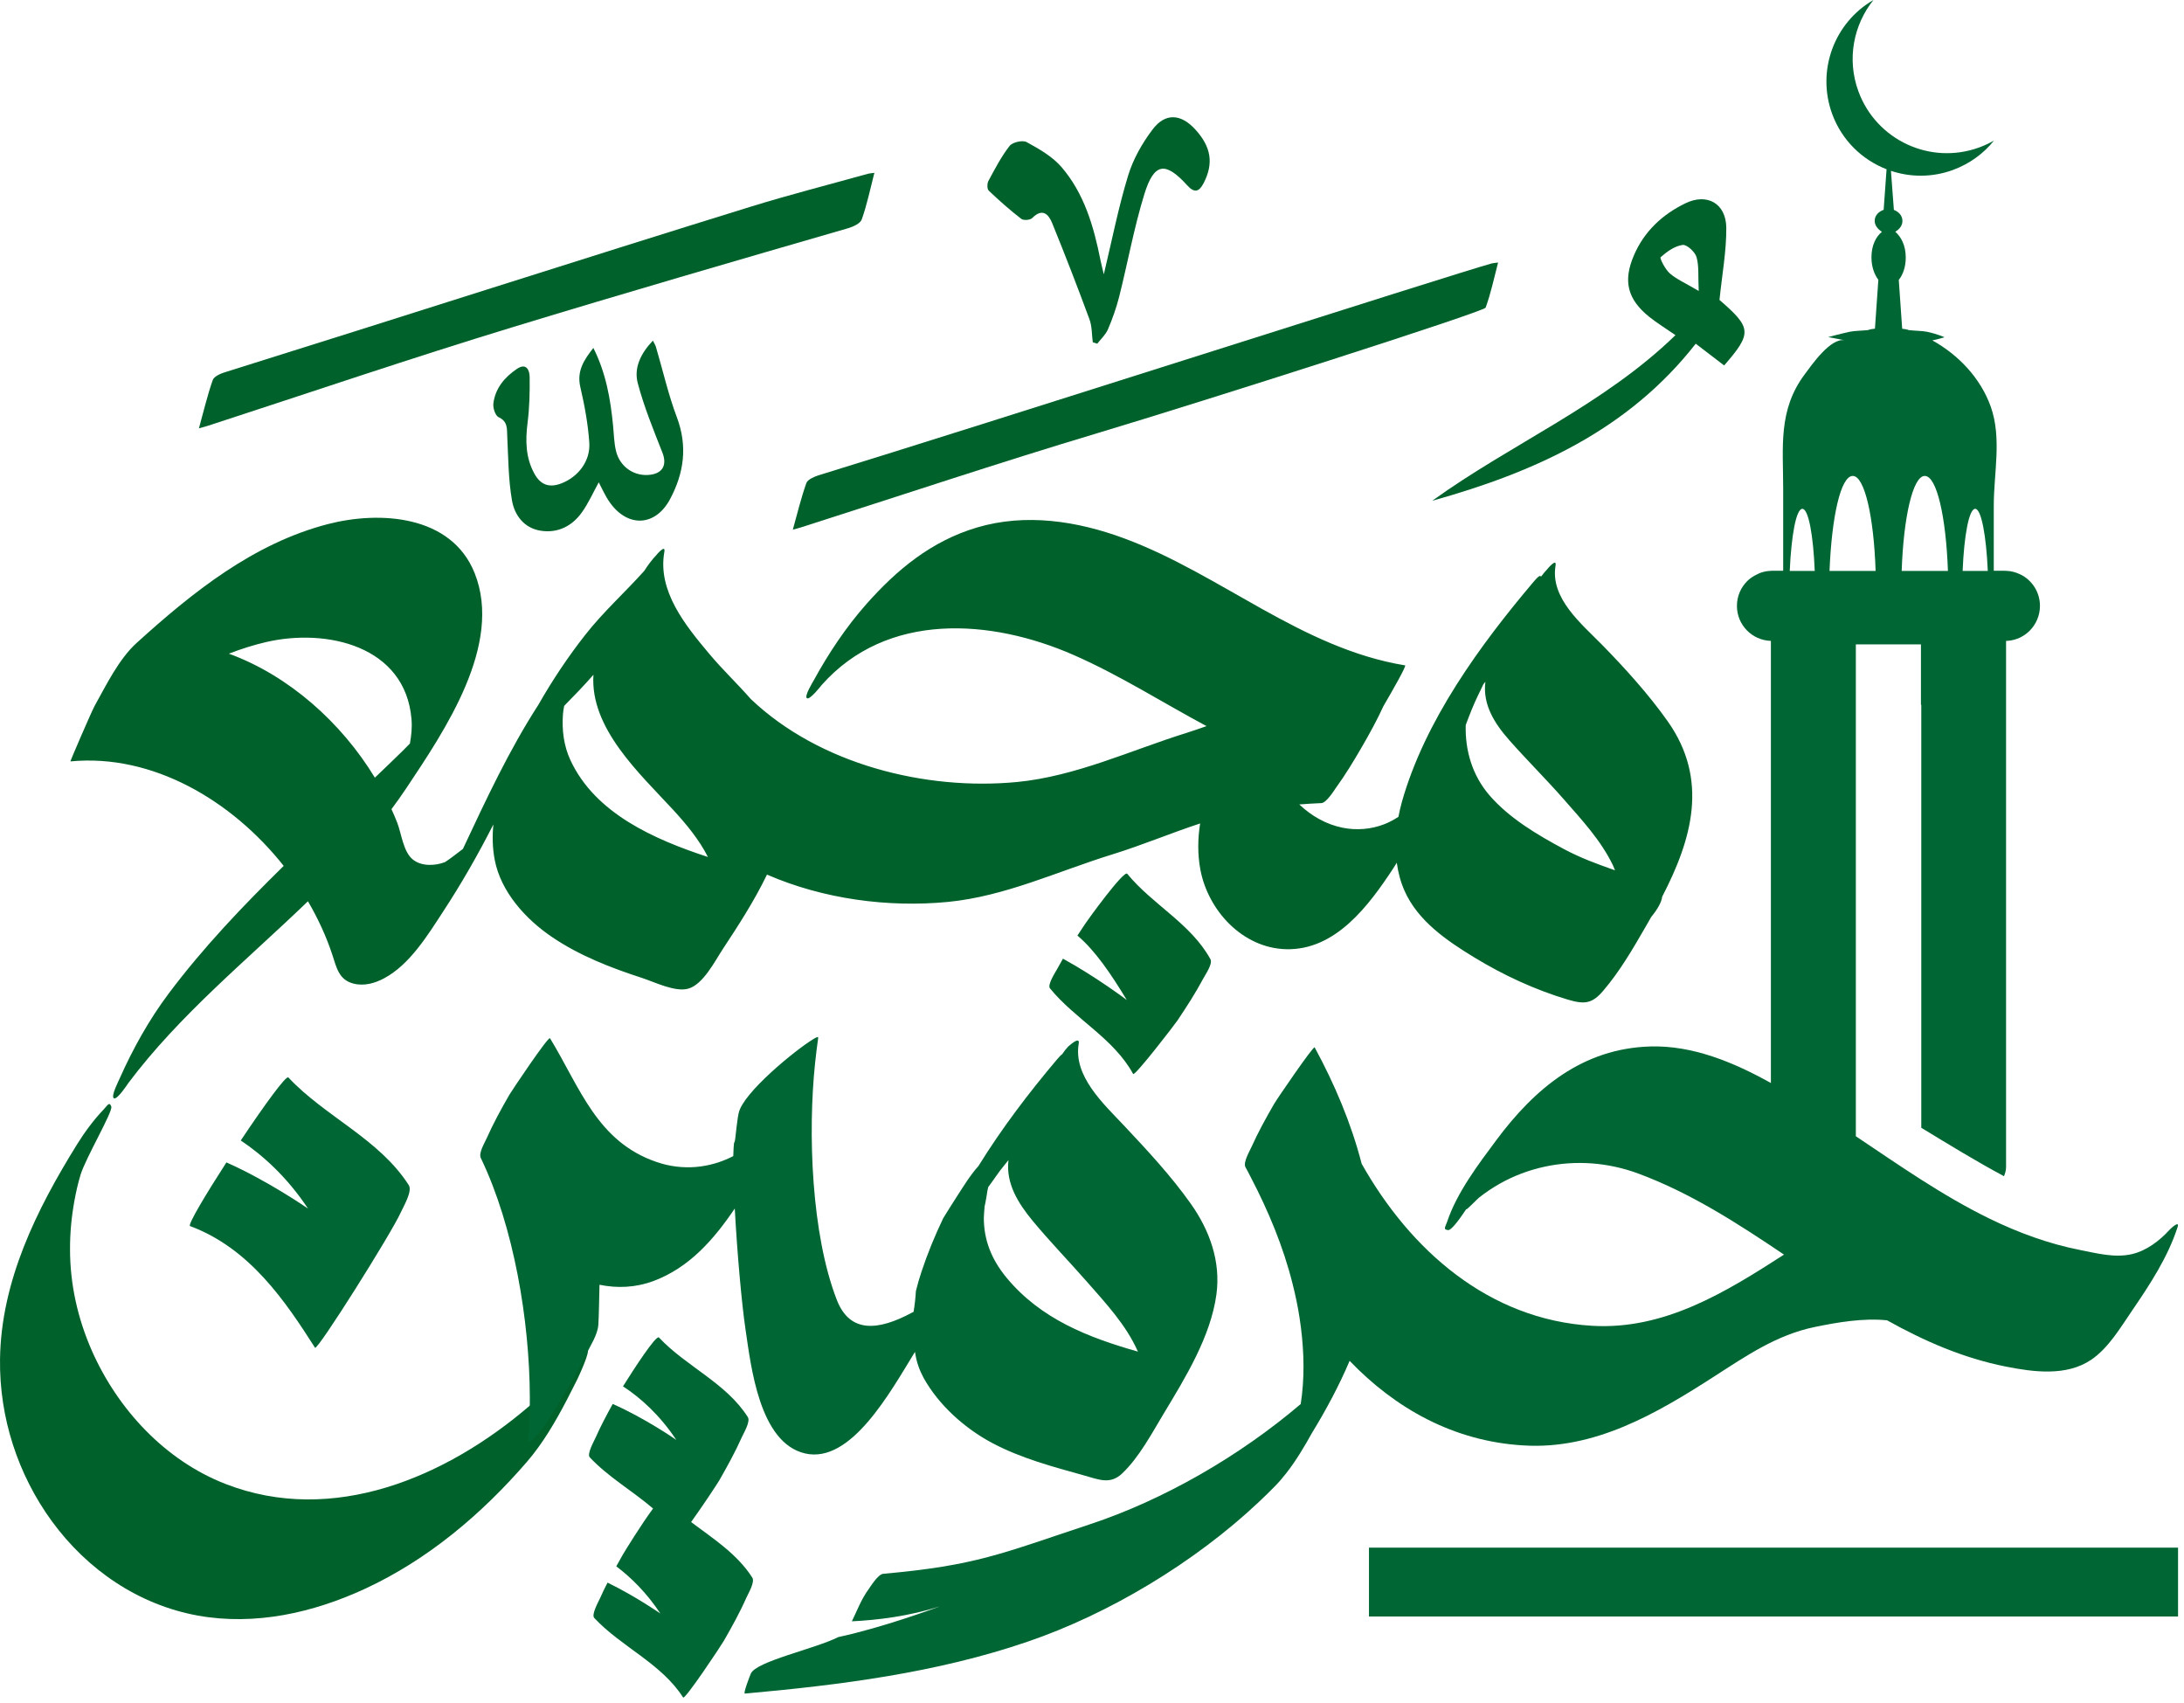
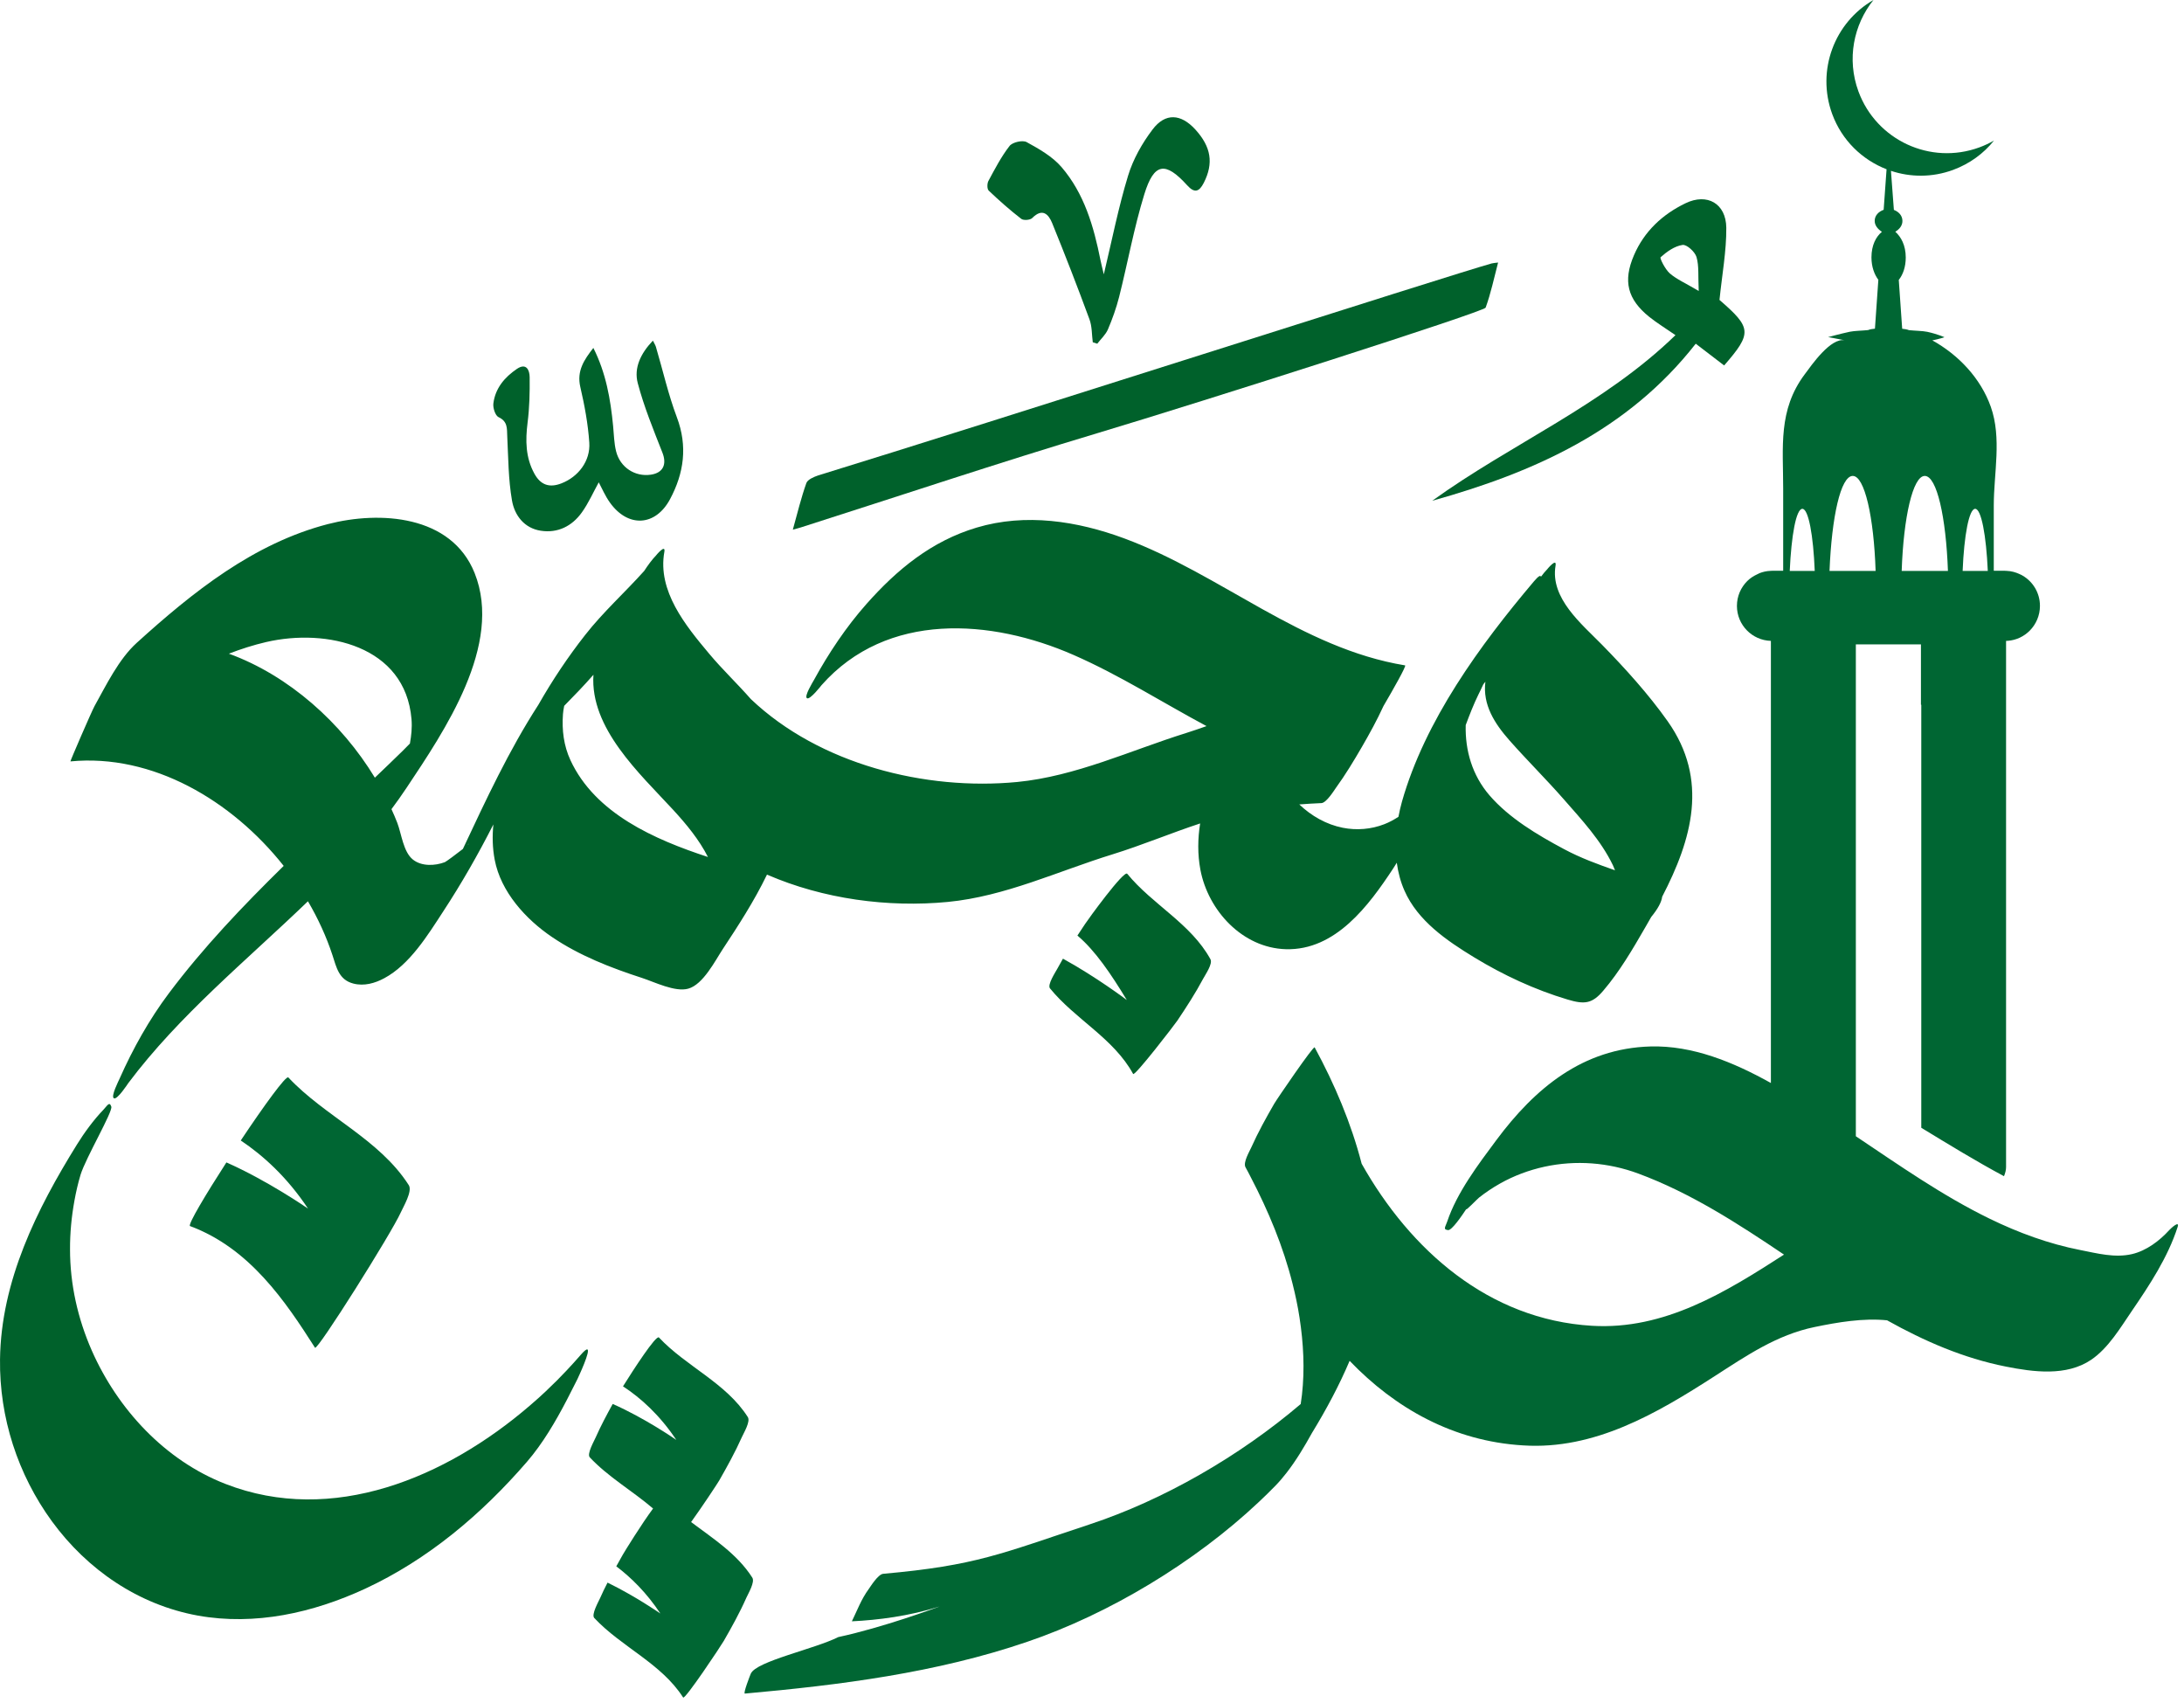
<svg xmlns="http://www.w3.org/2000/svg" width="263" height="205" viewBox="0 0 263 205" fill="none">
-   <path d="M69.873 164.45C69.773 164.63 69.683 164.82 69.563 165.01C69.533 165.07 69.503 165.12 69.483 165.17C69.463 165.21 69.443 165.25 69.423 165.29C69.053 166.03 68.683 166.78 68.283 167.53H68.123C67.303 167.54 66.593 167.71 66.043 168.12C63.793 169.75 64.703 168.07 65.863 166.38C65.863 166.37 65.873 166.37 65.873 166.36C66.693 165.15 67.633 163.96 67.633 163.96C67.633 163.96 67.833 163.98 68.193 164.04C68.573 164.11 69.133 164.24 69.813 164.45C69.833 164.44 69.853 164.44 69.873 164.45Z" fill="#00612B" />
  <path d="M200.812 86.82C198.512 83.57 195.692 80.46 192.912 77.62C190.452 75.11 186.652 72.02 187.322 68.1C187.492 67.09 186.292 68.56 186.342 68.51C186.072 68.79 185.812 69.1 185.562 69.44C185.522 69.23 185.292 69.32 184.722 69.99C178.232 77.66 171.592 86.75 168.822 96.53C168.652 97.12 168.522 97.73 168.402 98.34C167.862 98.69 167.302 99 166.702 99.23C165.112 99.85 163.372 99.99 161.702 99.66C159.722 99.27 157.922 98.24 156.462 96.85C157.352 96.78 158.242 96.73 159.132 96.69C159.732 96.66 160.682 95.12 160.862 94.87C162.012 93.29 163.042 91.58 164.022 89.89C164.942 88.3 165.832 86.68 166.602 85C167.792 82.97 169.392 80.14 169.202 80.11C156.682 78.05 147.042 69.14 135.382 64.82C129.712 62.72 123.502 61.76 117.612 63.52C112.182 65.14 108.022 68.56 104.322 72.74C101.902 75.47 99.772 78.66 98.022 81.86C97.862 82.15 96.823 83.82 97.172 84.06C97.532 84.31 98.933 82.49 98.933 82.49C106.812 73.59 119.352 74.5 129.292 78.86C134.822 81.28 139.962 84.57 145.292 87.42C144.482 87.71 143.662 87.99 142.842 88.25C136.122 90.35 129.552 93.46 122.482 94.15C111.432 95.21 98.683 92.02 90.422 84.17C88.793 82.31 86.972 80.59 85.403 78.71C82.552 75.31 79.153 71.16 80.002 66.44C80.183 65.42 78.963 66.91 79.022 66.85C78.502 67.39 78.022 68.05 77.573 68.74C75.243 71.34 72.632 73.68 70.472 76.44C68.422 79.05 66.513 81.9 64.823 84.87C61.282 90.35 58.523 96.29 55.742 102.21C54.943 102.84 53.733 103.73 53.572 103.8C52.392 104.25 50.763 104.33 49.712 103.48C48.562 102.55 48.352 100.4 47.843 99.07C47.633 98.52 47.392 97.97 47.142 97.42C47.773 96.58 48.383 95.71 48.972 94.83C53.483 88.05 60.612 77.64 57.153 68.99C54.352 62 45.742 61.48 39.483 63.1C30.532 65.42 23.203 71.29 16.473 77.39C14.303 79.35 12.783 82.5 11.383 85.01C11.043 85.62 8.422 91.68 8.482 91.67C18.363 90.72 27.922 96.37 34.163 104.25C29.233 109.09 24.473 114.07 20.312 119.62C17.983 122.72 15.992 126.28 14.422 129.82C14.283 130.14 13.322 132 13.713 132.23C14.113 132.46 15.443 130.41 15.443 130.41C21.602 122.2 29.683 115.64 37.083 108.51C38.303 110.59 39.303 112.77 40.023 114.96C40.523 116.48 40.803 117.97 42.562 118.42C43.843 118.75 45.153 118.38 46.282 117.77C49.352 116.12 51.523 112.57 53.362 109.75C55.572 106.38 57.583 102.86 59.413 99.26C59.273 100.67 59.303 102.09 59.572 103.51C60.303 107.37 63.312 110.68 66.483 112.82C69.772 115.05 73.543 116.52 77.312 117.74C78.793 118.22 81.302 119.48 82.882 119.03C84.683 118.53 86.132 115.64 87.043 114.26C88.832 111.55 90.812 108.51 92.362 105.3C99.162 108.25 106.922 109.28 114.132 108.59C121.052 107.92 127.412 104.88 134.002 102.85C137.552 101.75 140.992 100.3 144.522 99.14C144.232 100.97 144.202 102.84 144.552 104.71C145.482 109.63 149.622 114.13 154.842 114.28C160.832 114.45 164.842 109.01 167.782 104.54C167.922 104.32 168.062 104.09 168.202 103.87C168.362 105.03 168.652 106.16 169.132 107.24C170.732 110.87 174.222 113.25 177.502 115.25C181.012 117.39 184.822 119.16 188.772 120.34C190.782 120.94 191.722 120.87 193.072 119.27C195.032 116.98 196.602 114.29 198.102 111.69C198.352 111.26 198.592 110.83 198.842 110.4C199.652 109.41 200.082 108.6 200.162 107.96C203.732 101.07 205.822 93.89 200.812 86.82ZM27.562 78.7C29.012 78.14 30.503 77.66 32.053 77.3C39.312 75.62 48.803 77.74 49.553 86.57C49.642 87.62 49.532 88.57 49.362 89.52C49.072 89.81 48.792 90.11 48.492 90.4C47.383 91.49 46.263 92.55 45.142 93.63C41.142 87.03 34.803 81.34 27.562 78.7ZM56.312 101.74C56.383 101.64 56.432 101.58 56.453 101.58C56.462 101.59 56.413 101.65 56.312 101.74ZM68.692 91.52C67.882 89.77 67.653 87.89 67.793 85.98C67.812 85.67 67.873 85.33 67.942 84.98C69.142 83.76 70.332 82.53 71.463 81.24C71.032 87.68 77.032 93.13 81.043 97.48C82.662 99.24 84.183 101.08 85.252 103.18C78.823 101.07 71.672 97.95 68.692 91.52ZM188.322 102.22C185.142 100.52 181.742 98.51 179.362 95.75C177.302 93.36 176.422 90.37 176.502 87.3C176.972 86.04 177.462 84.78 178.052 83.58C178.122 83.44 178.362 82.96 178.622 82.39C178.702 82.29 178.792 82.18 178.872 82.08C178.522 84.85 179.982 87.11 181.772 89.14C183.902 91.55 186.182 93.8 188.302 96.22C190.482 98.71 192.782 101.17 194.232 104.18C194.322 104.38 194.392 104.58 194.482 104.78C192.402 104.05 190.332 103.3 188.322 102.22Z" fill="#00612B" />
  <path d="M135.743 105.199C135.353 104.719 131.013 110.709 130.683 111.219C130.363 111.689 130.053 112.159 129.743 112.639C131.893 114.449 133.783 117.259 135.693 120.399C135.503 120.259 132.063 117.659 128.003 115.419C127.763 115.829 127.533 116.239 127.313 116.649C127.093 117.059 126.093 118.569 126.443 118.999C129.463 122.709 134.113 125.009 136.453 129.299C136.633 129.629 141.453 123.369 141.793 122.859C142.883 121.229 143.963 119.569 144.883 117.839C145.143 117.349 146.063 116.039 145.763 115.489C143.423 111.209 138.773 108.909 135.743 105.199Z" fill="#00612B" />
  <path d="M69.933 163.12C69.373 163.76 68.803 164.4 68.203 165.03C67.463 165.82 66.683 166.6 65.883 167.35C65.873 167.36 65.873 167.36 65.873 167.37C65.203 168 64.523 168.62 63.813 169.22C53.713 177.91 40.043 183.68 27.153 178.66C19.873 175.83 14.173 169.67 11.053 162.6C9.363 158.75 8.433 154.63 8.433 150.42C8.423 148.45 8.613 146.49 8.963 144.56C9.153 143.51 9.393 142.46 9.703 141.43C10.323 139.41 13.613 133.82 13.403 133.23C13.173 132.57 12.933 133.1 12.423 133.64C11.293 134.81 10.123 136.41 9.283 137.77C4.423 145.59 0.123 154.23 0.003 163.66C-0.087 170.65 2.133 177.51 6.253 183.16C10.513 188.99 16.673 193.21 23.823 194.51C30.713 195.75 37.693 194.18 43.963 191.28C51.553 187.76 58.023 182.28 63.453 176C65.353 173.8 66.903 171.15 68.273 168.52C68.663 167.76 69.043 167.02 69.413 166.28C69.433 166.25 69.443 166.21 69.473 166.16C69.493 166.12 69.523 166.06 69.553 166C69.623 165.84 69.713 165.65 69.813 165.43C70.503 163.91 71.583 161.22 69.933 163.12Z" fill="#00612B" />
  <path d="M63.782 45.41C63.773 44.56 63.383 43.65 62.252 44.41C60.773 45.41 59.642 46.74 59.413 48.57C59.343 49.11 59.642 50.03 60.032 50.22C61.153 50.74 61.042 51.59 61.083 52.52C61.212 55.1 61.212 57.71 61.653 60.25C61.962 62.05 63.133 63.6 65.132 63.9C67.162 64.21 68.882 63.35 70.062 61.7C70.873 60.57 71.433 59.28 72.103 58.07C72.502 58.82 72.882 59.72 73.442 60.5C75.612 63.55 78.933 63.39 80.692 60.09C82.362 56.96 82.823 53.73 81.513 50.25C80.472 47.49 79.823 44.59 78.983 41.75C78.912 41.53 78.782 41.33 78.623 41.01C77.142 42.56 76.312 44.31 76.802 46.14C77.552 48.98 78.683 51.73 79.763 54.48C80.323 55.89 79.873 56.93 78.373 57.15C76.483 57.43 74.683 56.29 74.192 54.34C73.942 53.35 73.933 52.31 73.832 51.29C73.522 48.06 72.972 44.9 71.453 41.89C70.343 43.31 69.433 44.65 69.882 46.59C70.392 48.79 70.812 51.04 70.963 53.29C71.112 55.52 69.623 57.41 67.623 58.19C66.172 58.76 65.103 58.4 64.353 57.03C63.282 55.08 63.263 53.03 63.532 50.88C63.763 49.08 63.803 47.24 63.782 45.41Z" fill="#00612B" />
  <path d="M122.983 26.35C123.253 26.56 124.063 26.5 124.303 26.25C125.523 25.02 126.263 25.78 126.703 26.86C128.263 30.69 129.763 34.56 131.193 38.44C131.513 39.3 131.473 40.29 131.593 41.21C131.773 41.27 131.953 41.32 132.133 41.38C132.563 40.82 133.133 40.31 133.413 39.67C133.953 38.41 134.423 37.09 134.763 35.76C135.803 31.64 136.553 27.43 137.803 23.38C138.973 19.59 140.333 19.41 142.953 22.3C143.863 23.31 144.413 23.08 144.963 22.01C146.163 19.65 145.853 17.68 143.933 15.58C142.213 13.7 140.333 13.55 138.793 15.59C137.533 17.25 136.443 19.18 135.843 21.16C134.683 24.96 133.913 28.88 132.923 33.03C132.753 32.32 132.623 31.83 132.523 31.33C131.713 27.27 130.573 23.31 127.833 20.12C126.733 18.84 125.143 17.94 123.633 17.11C123.153 16.84 121.923 17.12 121.573 17.57C120.573 18.86 119.803 20.34 119.023 21.79C118.863 22.1 118.853 22.75 119.063 22.95C120.323 24.15 121.623 25.3 122.983 26.35Z" fill="#00612B" />
  <path d="M97.103 58.159C96.473 59.929 96.033 61.759 95.473 63.769C95.983 63.629 96.233 63.569 96.473 63.489C108.383 59.689 120.243 55.719 132.223 52.129C144.773 48.369 178.733 37.529 178.903 37.039C179.523 35.329 179.903 33.529 180.403 31.609C180.013 31.659 179.813 31.669 179.623 31.719C175.063 32.969 118.583 51.079 98.523 57.239C97.993 57.419 97.253 57.739 97.103 58.159Z" fill="#00612B" />
-   <path d="M61.833 39.36C74.773 35.41 89.093 31.25 102.083 27.49C102.713 27.31 103.593 26.92 103.773 26.42C104.403 24.65 104.783 22.79 105.293 20.81C104.893 20.87 104.683 20.87 104.483 20.93C99.783 22.24 95.043 23.45 90.383 24.89C69.693 31.29 47.743 38.36 27.073 44.82C26.523 44.99 25.763 45.33 25.613 45.77C24.973 47.6 24.533 49.49 23.953 51.57C24.473 51.42 24.733 51.36 24.983 51.28C37.273 47.28 49.493 43.12 61.833 39.36Z" fill="#00612B" />
  <path d="M207.063 36.11C207.373 33.06 207.903 30.24 207.883 27.42C207.853 24.5 205.573 23.21 202.973 24.47C200.193 25.81 198.003 27.85 196.763 30.73C195.423 33.84 195.983 36.03 198.593 38.14C199.533 38.89 200.563 39.52 201.763 40.35C193.093 48.77 182.013 53.41 172.473 60.29C184.723 56.87 196.023 51.84 204.203 41.38C205.403 42.3 206.513 43.16 207.623 44C211.013 40.1 210.943 39.47 207.063 36.11ZM201.083 32.92C200.523 32.43 199.843 31.08 199.973 30.97C200.723 30.3 201.653 29.63 202.613 29.49C203.113 29.41 204.103 30.31 204.293 30.94C204.613 32.02 204.473 33.23 204.563 35.03C202.973 34.09 201.923 33.64 201.083 32.92Z" fill="#00612B" />
  <path d="M34.723 129.72C34.453 129.44 31.753 133.17 28.993 137.31C31.683 139.11 34.573 141.72 37.093 145.51C36.873 145.36 32.193 142.13 27.263 139.95C24.763 143.83 22.643 147.37 22.873 147.61C30.073 150.28 34.373 156.68 37.933 162.26C38.203 162.69 47.183 148.4 48.263 145.97C48.573 145.28 49.683 143.43 49.233 142.7C45.673 137.12 39.153 134.45 34.723 129.72Z" fill="#006633" />
  <path d="M90.593 189.94C88.772 187.09 85.903 185.26 83.223 183.25C84.593 181.35 86.413 178.59 86.613 178.24C87.583 176.54 88.543 174.81 89.343 173.01C89.573 172.5 90.393 171.14 90.053 170.61C87.433 166.49 82.623 164.52 79.353 161.03C79.013 160.67 76.252 164.95 75.022 166.91C77.153 168.3 79.442 170.36 81.442 173.36C81.272 173.24 77.623 170.72 73.783 169.03C73.053 170.35 72.343 171.68 71.733 173.06C71.553 173.48 70.642 175.06 71.022 175.46C73.243 177.83 76.173 179.5 78.643 181.62C77.253 183.49 75.213 186.8 75.003 187.17C74.733 187.64 74.472 188.1 74.213 188.58C76.013 189.94 77.873 191.77 79.522 194.26C79.373 194.16 76.493 192.17 73.162 190.54C72.843 191.15 72.543 191.77 72.272 192.39C72.082 192.82 71.183 194.39 71.563 194.8C74.833 198.29 79.633 200.26 82.263 204.37C82.473 204.69 86.843 198.12 87.153 197.57C88.132 195.87 89.093 194.14 89.882 192.35C90.112 191.84 90.933 190.47 90.593 189.94Z" fill="#006633" />
  <path d="M206.473 165.69C210.313 163.22 213.963 160.71 218.513 159.77C221.313 159.19 224.373 158.67 227.243 158.96C231.733 161.47 236.443 163.52 241.543 164.53C244.863 165.19 248.843 165.73 251.823 163.71C253.893 162.31 255.343 159.85 256.723 157.83C258.863 154.7 261.063 151.36 262.233 147.72C262.503 146.88 261.403 147.9 261.233 148.09C260.053 149.39 258.463 150.59 256.733 150.99C254.663 151.47 252.553 150.9 250.513 150.5C246.723 149.76 243.073 148.42 239.603 146.73C233.913 143.96 228.733 140.31 223.483 136.8V77.58H231.323V84.85H231.363V135.78C234.653 137.78 237.943 139.8 241.323 141.61C241.473 141.24 241.573 140.87 241.573 140.52V77.16C241.643 77.16 241.723 77.16 241.793 77.15C242.823 77.07 243.733 76.62 244.423 75.93C245.183 75.16 245.653 74.11 245.653 72.94C245.653 71.38 244.803 70.01 243.543 69.29C243.453 69.23 243.353 69.19 243.223 69.13C242.743 68.9 242.203 68.75 241.643 68.73C241.573 68.72 241.493 68.72 241.423 68.72H240.093V60.86C240.093 56.95 241.073 52.76 239.733 48.97C238.513 45.54 235.853 42.73 232.693 40.98C233.523 40.82 234.153 40.6 234.153 40.6C234.153 40.6 233.323 40.22 232.083 39.95C231.493 39.83 230.673 39.83 229.883 39.75C229.613 39.64 229.363 39.62 229.063 39.58L228.653 33.7C229.153 33.07 229.493 32.15 229.493 31C229.493 29.52 228.913 28.5 228.233 27.9C228.723 27.6 229.093 27.18 229.093 26.6C229.093 25.93 228.613 25.48 228.063 25.27L227.743 21L227.713 20.57C230.063 21.35 232.673 21.38 235.183 20.46C237.193 19.72 238.873 18.48 240.123 16.92C239.563 17.24 238.973 17.52 238.343 17.75C232.463 19.9 225.953 16.88 223.793 11C222.373 7.13 223.203 2.99 225.603 0C220.913 2.7 218.713 8.46 220.633 13.72C221.803 16.91 224.253 19.24 227.183 20.38L227.153 20.79L226.833 25.26C226.243 25.47 225.753 25.93 225.753 26.59C225.753 27.17 226.153 27.6 226.623 27.91C225.913 28.49 225.363 29.52 225.363 30.99C225.363 32.14 225.723 33.06 226.193 33.69L225.783 39.57C225.473 39.61 225.223 39.63 224.953 39.74C224.213 39.82 223.353 39.82 222.763 39.94C221.513 40.21 220.143 40.59 220.143 40.59C220.143 40.59 221.343 40.8 222.153 40.97C220.443 40.63 218.173 43.93 217.323 45.07C214.103 49.38 214.733 53.82 214.733 58.81V68.72H213.403C213.333 68.72 213.253 68.72 213.183 68.73C212.723 68.75 212.283 68.85 211.873 69.01C211.793 69.04 211.723 69.09 211.613 69.14C211.163 69.35 210.753 69.61 210.403 69.96C209.633 70.73 209.163 71.78 209.163 72.95C209.163 75.24 210.983 77.09 213.253 77.16V130.39C208.713 127.86 203.813 125.85 198.753 125.99C190.593 126.22 184.833 131.02 180.173 137.29C178.013 140.19 175.443 143.59 174.283 147.05C174.043 147.75 173.743 148.02 174.373 148.1C174.823 148.16 176.033 146.38 176.583 145.55C176.433 145.89 177.843 144.4 178.103 144.19C178.903 143.56 179.753 142.99 180.643 142.49C182.313 141.55 184.113 140.88 185.983 140.47C189.763 139.65 193.663 139.95 197.283 141.29C203.583 143.62 209.263 147.3 214.833 151.05C207.783 155.59 200.433 160.14 191.713 159.62C179.263 158.88 169.823 150.5 163.973 140.11C162.713 135.23 160.713 130.52 158.313 126.1C158.183 125.86 153.753 132.34 153.433 132.9C152.453 134.6 151.493 136.33 150.693 138.12C150.453 138.66 149.673 139.95 149.983 140.53C150.203 140.92 150.413 141.32 150.613 141.72C152.743 145.8 154.533 150.09 155.653 154.56C155.993 155.91 156.283 157.27 156.493 158.65C156.963 161.71 157.133 164.84 156.783 167.93C156.743 168.3 156.693 168.67 156.633 169.04C149.253 175.33 140.083 180.6 131.243 183.52C120.523 187.07 117.563 188.48 106.353 189.48C105.733 189.54 104.833 191.01 104.623 191.3C103.713 192.54 103.233 193.87 102.583 195.2C105.713 195.05 109.473 194.58 113.153 193.41C112.643 193.6 106.373 195.93 100.943 197.1C98.113 198.53 91.073 200 90.413 201.5C90.323 201.71 89.453 203.93 89.703 203.9C101.173 202.87 112.743 201.41 123.693 197.67C133.543 194.32 143.853 188.12 151.593 180.83C152.273 180.2 152.923 179.55 153.563 178.9C154.033 178.42 154.483 177.9 154.913 177.34C156.083 175.84 157.083 174.16 158.013 172.48C158.023 172.47 158.023 172.46 158.033 172.45C159.713 169.7 161.263 166.81 162.523 163.84C168.003 169.55 175.023 173.52 183.413 174.02C192.003 174.58 199.503 170.18 206.473 165.69ZM237.853 61.26C238.593 61.26 239.183 64.48 239.373 68.74H236.343C236.513 64.48 237.113 61.26 237.853 61.26ZM231.783 57.3C233.233 57.3 234.343 62.26 234.573 68.74H229.003C229.223 62.26 230.353 57.3 231.783 57.3ZM223.113 57.3C224.543 57.3 225.653 62.26 225.863 68.74H220.313C220.573 62.26 221.653 57.3 223.113 57.3ZM217.043 61.26C217.783 61.26 218.363 64.48 218.533 68.74H215.523C215.713 64.48 216.293 61.26 217.043 61.26Z" fill="#006633" />
-   <path d="M72.192 154.68C74.323 155.12 76.543 155.03 78.692 154.23C83.013 152.62 85.983 149.2 88.483 145.5C88.763 150.82 89.332 157.06 89.763 159.97C90.433 164.48 91.422 173.71 96.953 174.99C102.473 176.26 107.203 167.61 110.183 162.76C110.273 163.34 110.393 163.91 110.593 164.47C110.763 164.96 110.983 165.45 111.243 165.93C113.073 169.2 116.183 171.97 119.463 173.72C122.943 175.57 126.783 176.59 130.553 177.64C132.333 178.14 133.703 178.77 135.153 177.38C137.193 175.43 138.703 172.57 140.143 170.18C142.733 165.88 145.793 160.93 146.483 155.84C147.023 151.88 145.663 148.12 143.393 144.92C141.033 141.58 138.133 138.47 135.333 135.49C132.903 132.91 129.223 129.56 129.903 125.64C130.073 124.63 128.603 126.05 128.643 125.99C128.373 126.27 128.133 126.58 127.913 126.92C127.783 127 127.583 127.2 127.303 127.53C123.923 131.53 120.643 135.83 117.823 140.39C116.833 141.48 115.953 142.94 115.193 144.11C114.643 144.95 114.113 145.81 113.583 146.67C112.573 148.77 111.693 150.92 110.963 153.12C110.713 153.88 110.483 154.65 110.293 155.44C110.243 156.28 110.153 157.12 110.013 157.94C109.953 157.97 109.903 158 109.853 158.02C105.723 160.25 102.333 160.52 100.773 156.51C97.703 148.61 97.263 136.38 98.162 127.91C98.263 126.95 98.382 126.01 98.513 125.07C98.522 125 98.522 124.94 98.522 124.89C98.522 124.79 98.263 124.9 97.862 125.15V125.14C97.862 125.15 97.853 125.15 97.853 125.16C95.782 126.43 89.502 131.53 88.953 134C88.912 134.18 88.882 134.35 88.853 134.53C88.743 135.31 88.642 136.1 88.562 136.88C88.442 137.98 88.403 137.09 88.343 138.19C88.323 138.49 88.312 138.83 88.302 139.19C85.453 140.66 82.213 140.97 79.093 139.91C71.882 137.46 69.843 130.92 66.233 125C66.052 124.71 61.663 131.26 61.343 131.8C60.362 133.5 59.413 135.23 58.612 137.03C58.362 137.6 57.602 138.82 57.903 139.43C61.883 147.69 63.773 159.02 63.803 168.23C63.812 169.9 63.752 171.56 63.633 173.21C63.562 174.14 64.513 172.9 64.612 172.8C65.692 171.68 66.632 169.98 67.433 168.68C67.662 168.3 67.903 167.91 68.123 167.52C68.593 166.74 69.043 165.95 69.472 165.16C69.493 165.12 69.522 165.06 69.552 165C69.662 164.82 69.763 164.63 69.862 164.44C70.103 163.98 70.343 163.53 70.573 163.07C71.103 162.01 71.972 160.69 72.052 159.5C72.123 158.58 72.162 155.63 72.192 154.68ZM118.573 145.21C118.593 145.13 118.613 145.05 118.633 144.96C118.743 144.42 118.833 143.87 118.913 143.32C118.943 143.19 118.973 143.06 119.003 142.93C119.003 142.92 119.003 142.92 119.003 142.92C119.673 142.03 120.303 141.05 120.853 140.4C121.053 140.16 121.253 139.92 121.443 139.67C121.103 142.47 122.603 144.86 124.343 146.97C126.433 149.49 128.733 151.86 130.893 154.32C133.163 156.91 135.583 159.49 137.003 162.67C137.013 162.69 137.023 162.71 137.033 162.73C131.043 161.03 125.313 158.8 121.193 153.81C119.363 151.58 118.483 149.27 118.473 146.65C118.493 146.17 118.523 145.7 118.573 145.21Z" fill="#006633" />
-   <path d="M262.283 186.33H164.853V194.62H262.283V186.33Z" fill="#006633" />
</svg>